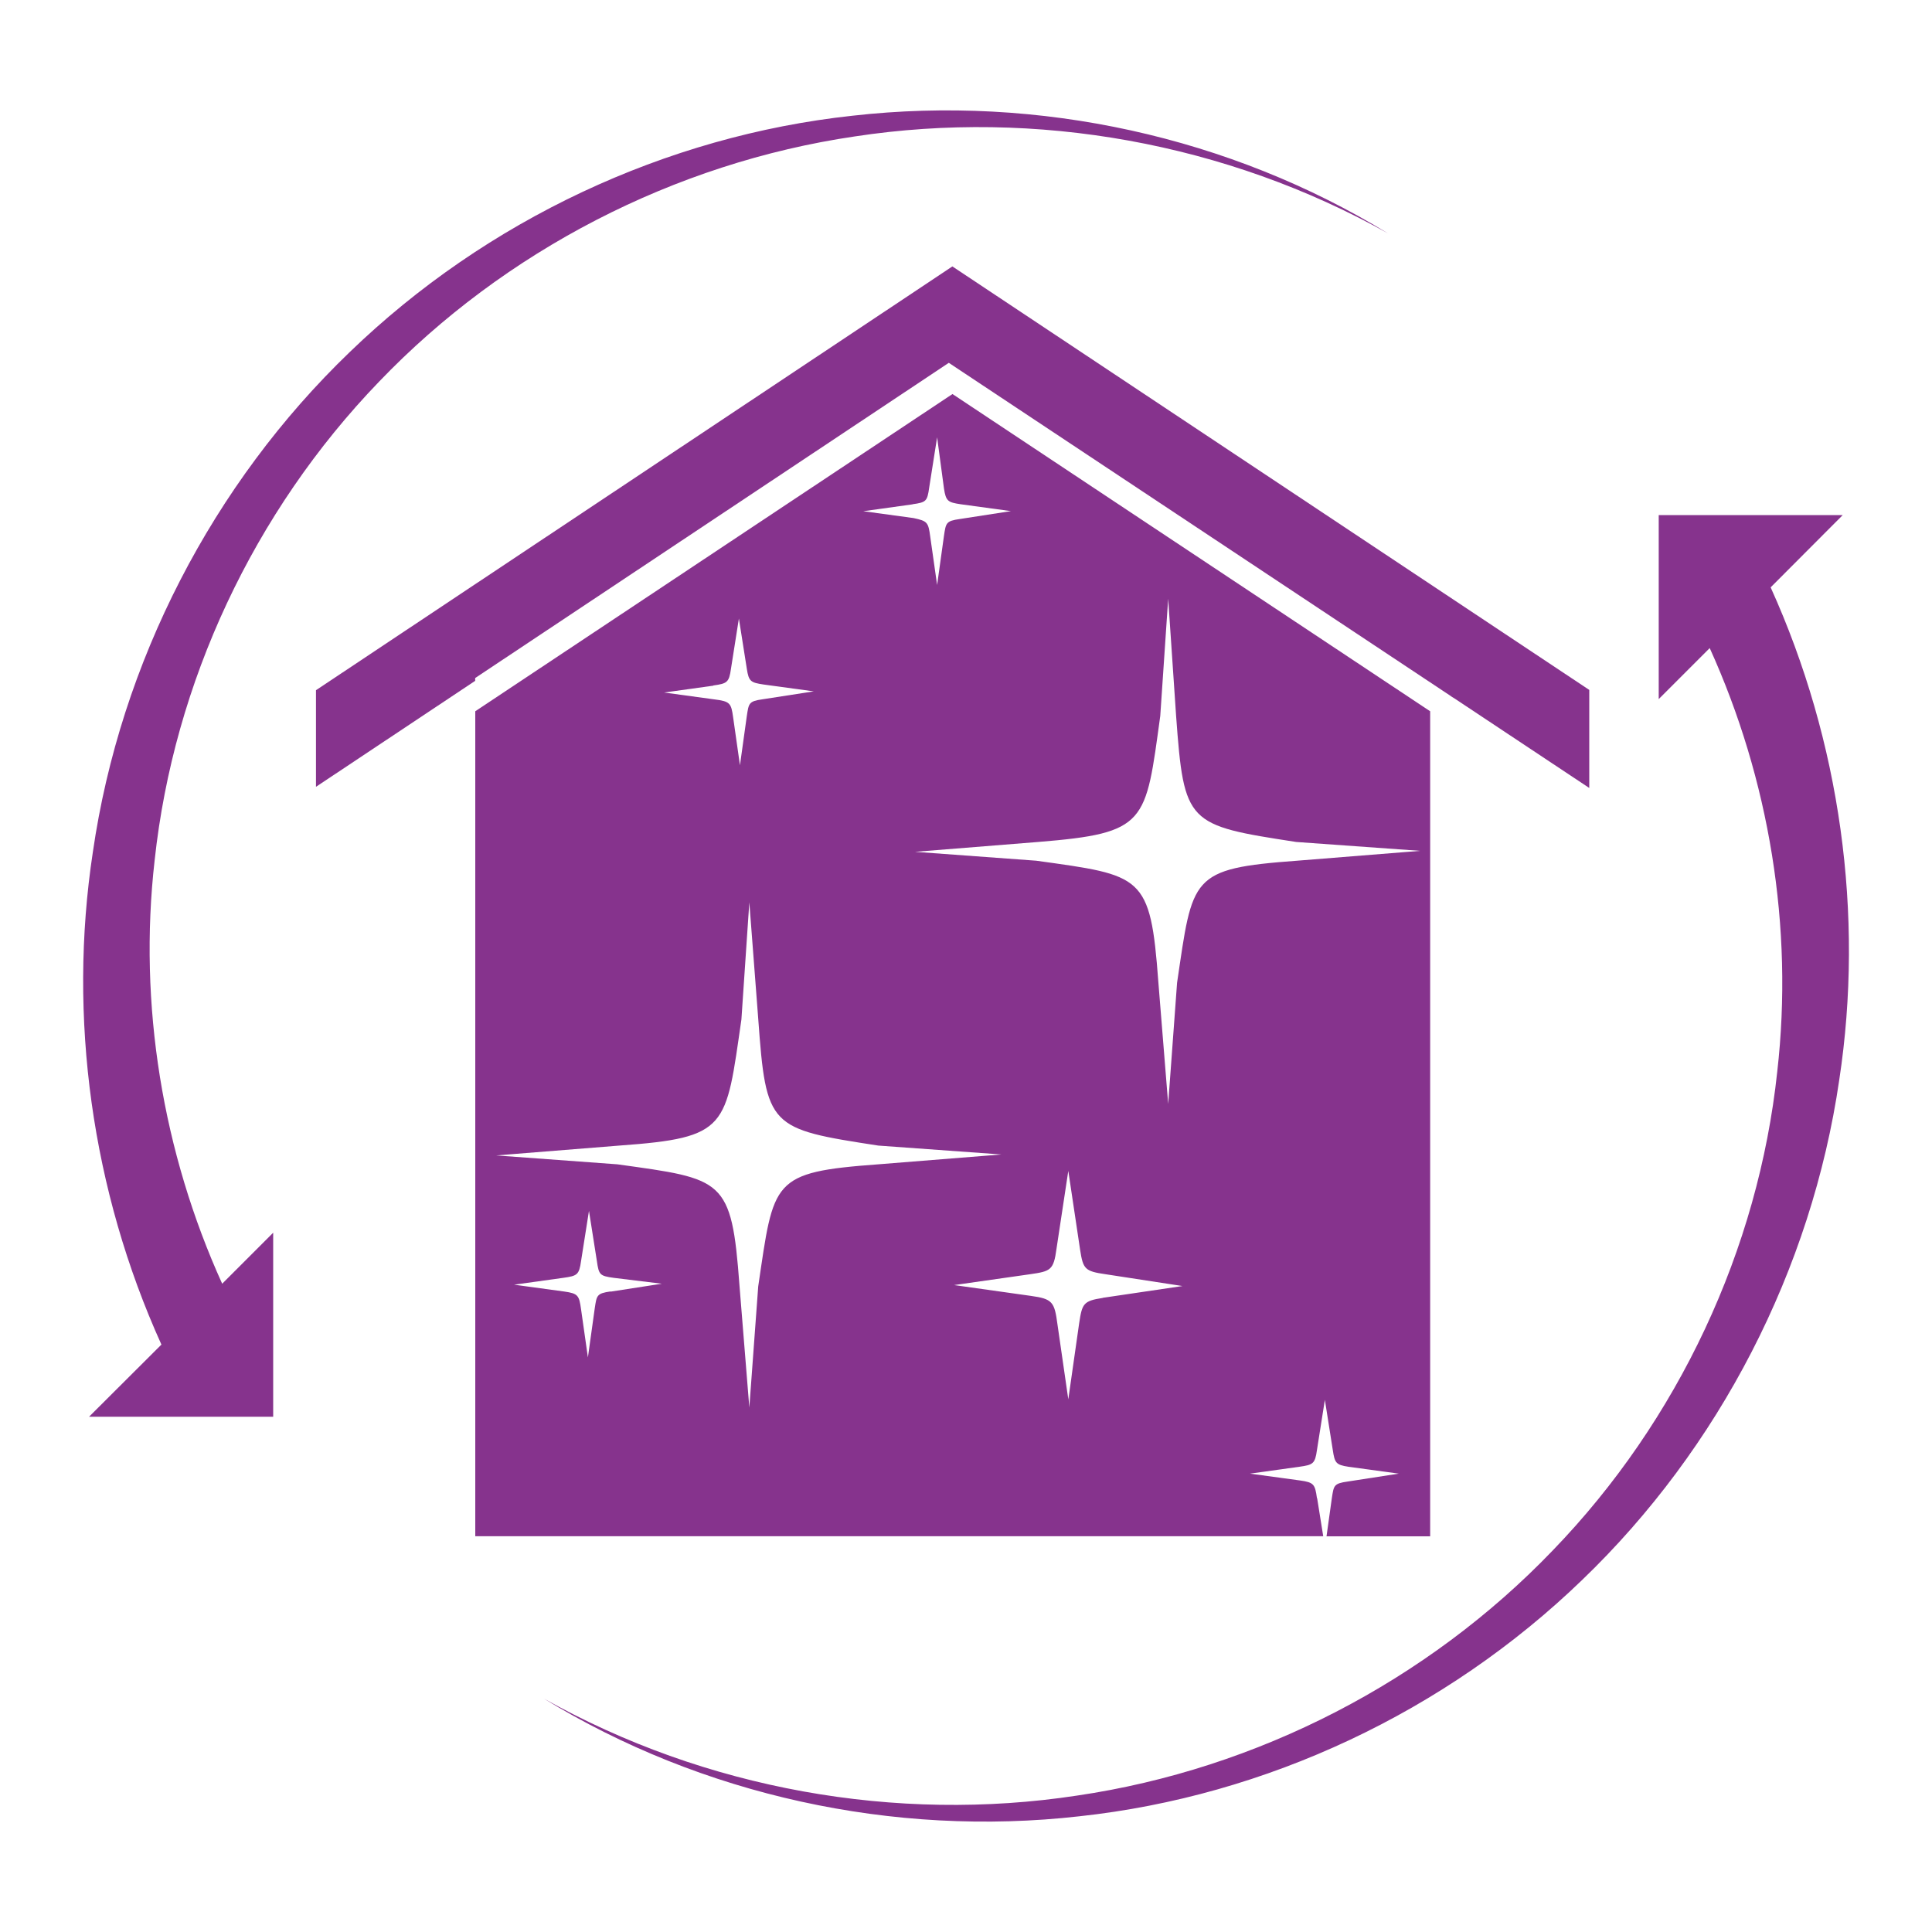
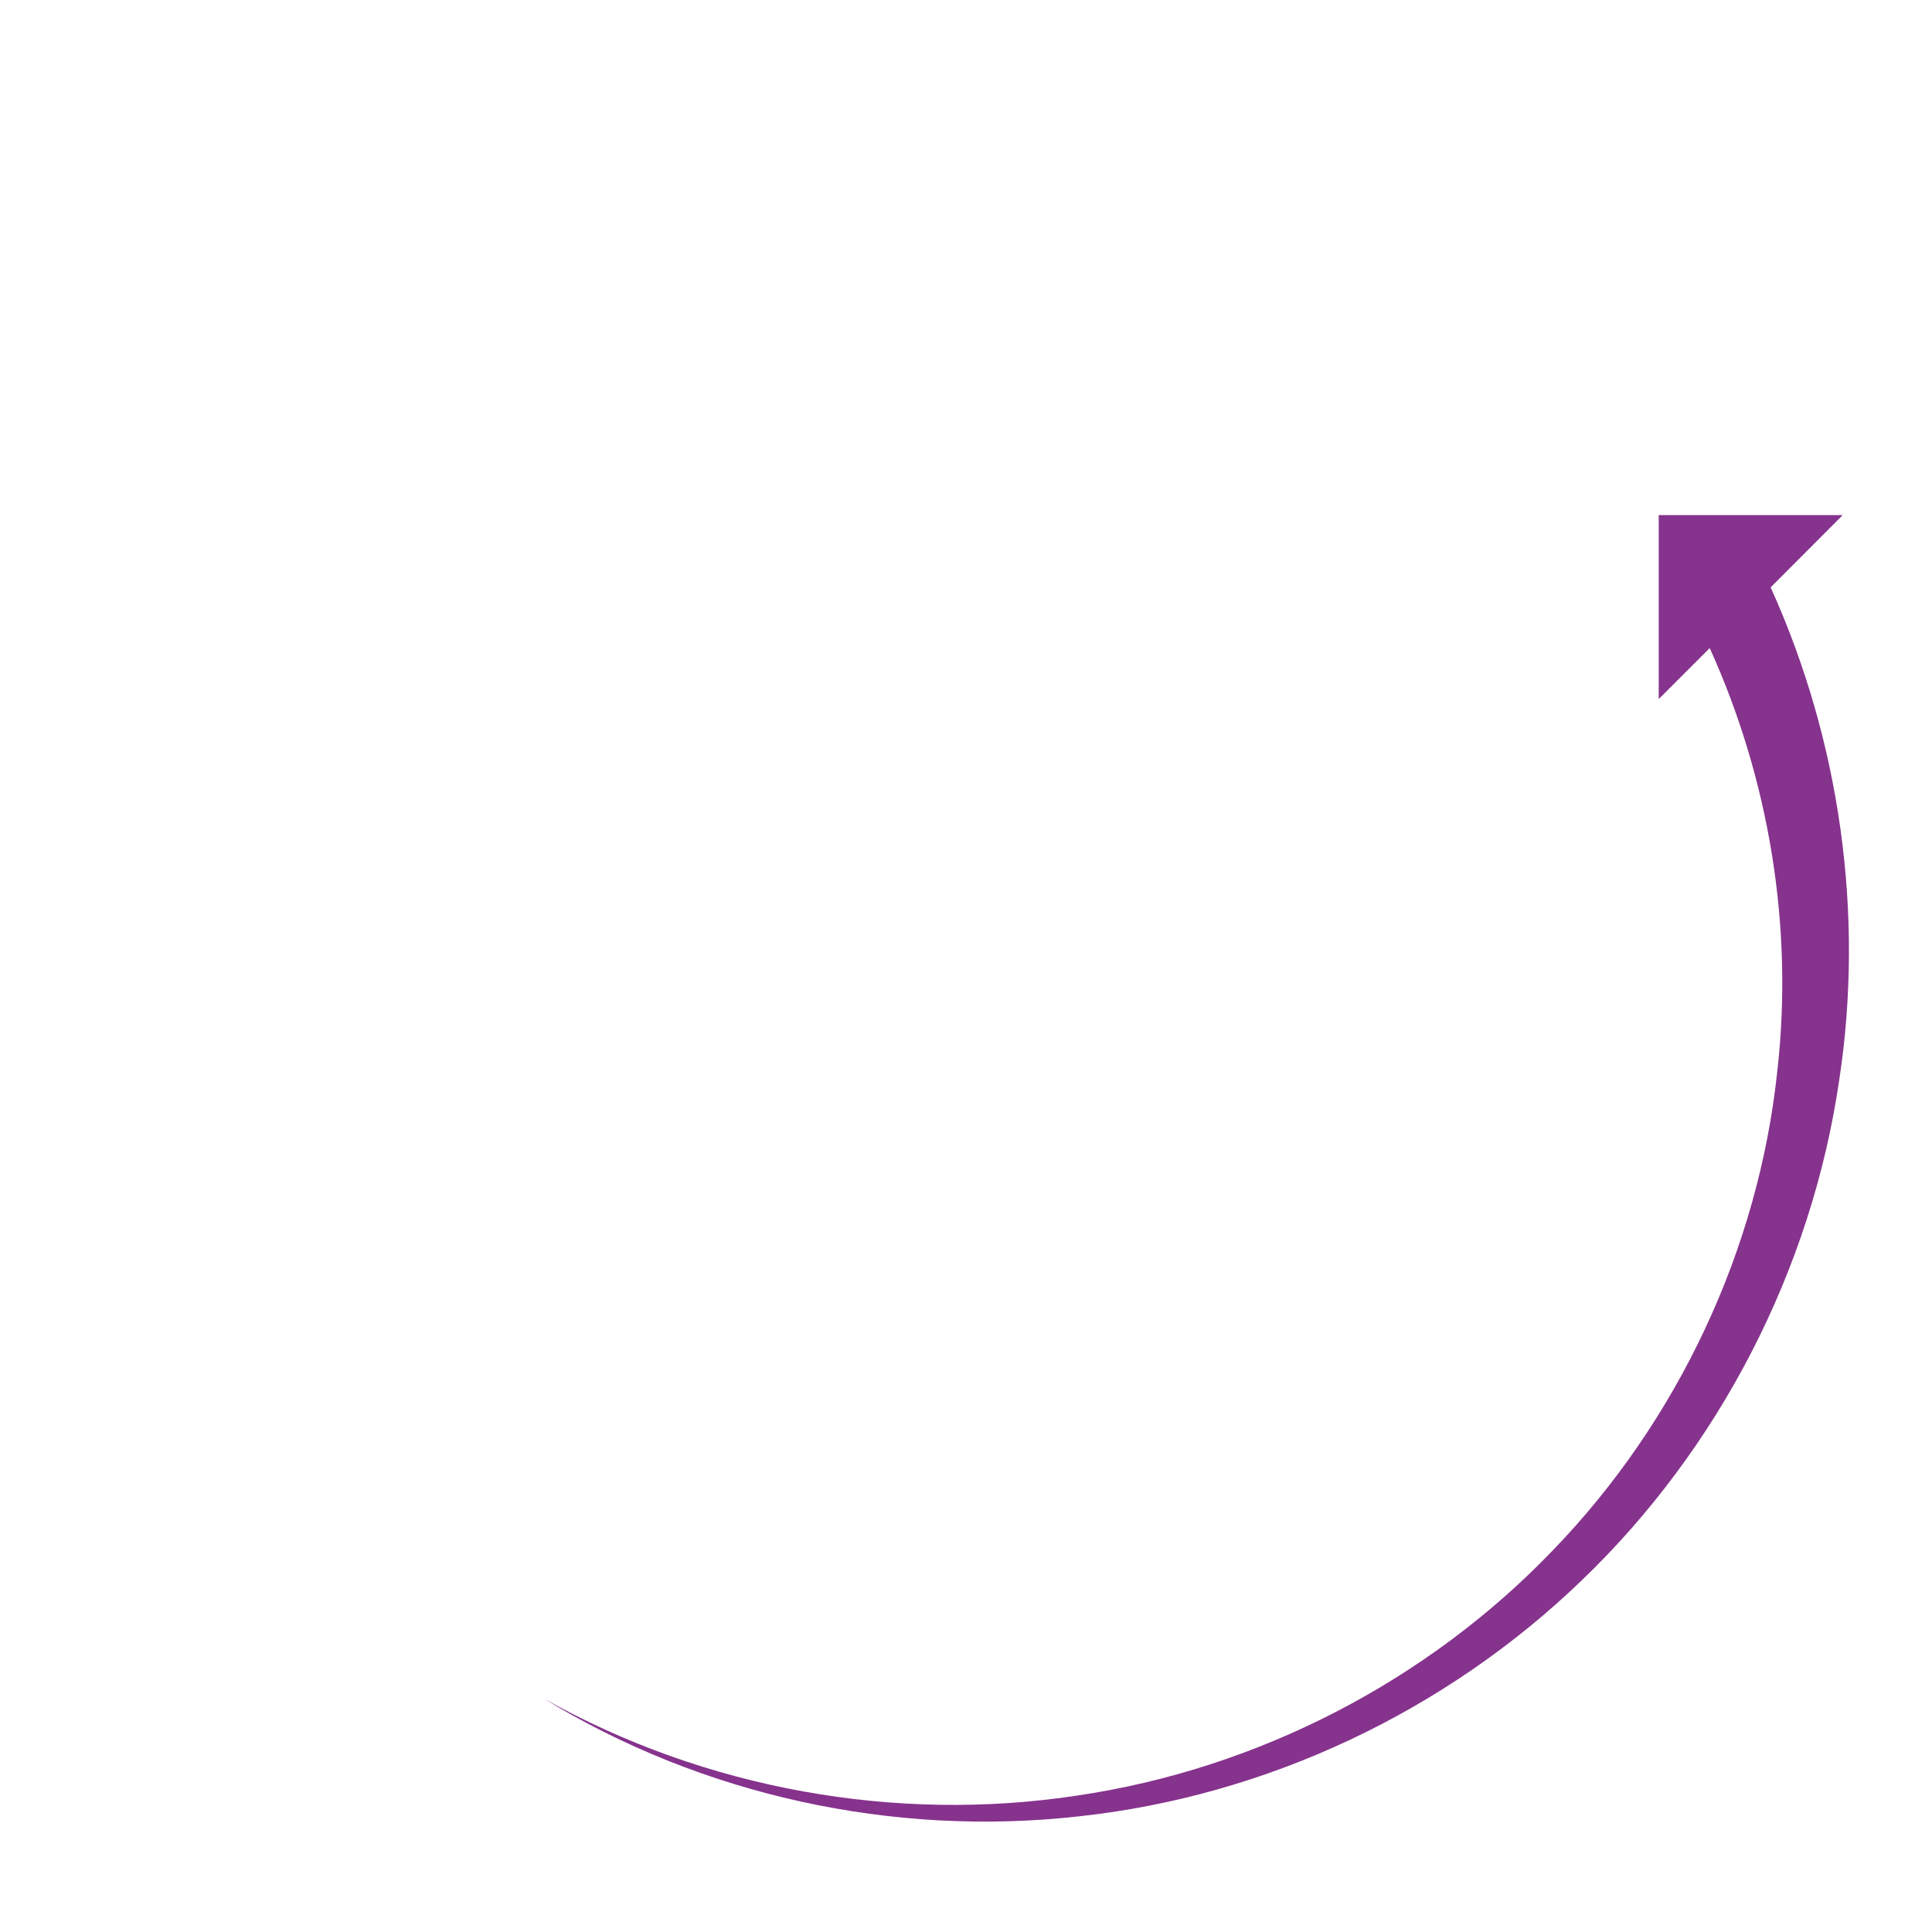
<svg xmlns="http://www.w3.org/2000/svg" id="Calque_2" data-name="Calque 2" viewBox="0 0 200 200">
  <defs>
    <style>
      .cls-1 {
        fill: #86338d;
      }

      .cls-2 {
        fill: none;
      }
    </style>
  </defs>
  <g id="Calque_1-2" data-name="Calque 1">
    <g>
-       <path class="cls-1" d="M16.01,89.04c1.98-18.37,10.24-36.06,23.24-49.54,12.95-13.5,30.53-22.63,49.26-25.38,18.71-2.85,38.47,.66,55.21,10.06-16.35-10.02-36.2-14.39-55.48-12.2-19.31,2.09-37.9,10.81-52.04,24.47-14.16,13.61-23.74,32.08-26.59,51.77-2.6,17.1-.11,35.04,7.1,50.97l-7.49,7.47H28.28v-19.05l-5.28,5.28c-6.15-13.57-8.7-28.87-6.99-43.85Z" />
      <path class="cls-1" d="M183.29,60.81l7.47-7.49h-19.05v19.05l5.28-5.28c6.15,13.57,8.7,28.87,6.99,43.85-1.96,18.39-10.24,36.11-23.24,49.56-12.95,13.5-30.53,22.63-49.26,25.38-18.71,2.85-38.47-.66-55.21-10.06,16.35,10.02,36.2,14.39,55.48,12.2,19.31-2.09,37.9-10.81,52.04-24.47,14.16-13.61,23.74-32.08,26.61-51.77,2.6-17.1,.11-35.04-7.1-50.97Z" />
-       <path class="cls-1" d="M49.19,70.19l49.03-32.63,51.87,34.43c.16,.11,.3,.22,.46,.3l13.97,9.28v-10.15L98.59,27.58,32.71,71.45v10l16.48-10.97v-.3Z" />
-       <path class="cls-1" d="M136.33,155.09c-.2-1.43-.31-1.63-1.73-1.83l-5.2-.71,5.1-.71c1.43-.2,1.63-.31,1.83-1.73l.82-5.2,.82,5.2c.2,1.32,.31,1.53,1.63,1.73l5.2,.71-5.3,.82c-1.43,.2-1.43,.41-1.63,1.73l-.55,3.94h10.73V73.63l-49.45-32.84-49.4,32.84v85.4h87.78l-.63-3.94ZM94.46,52.2c1.43-.2,1.53-.31,1.73-1.73l.82-5.2,.71,5.3c.2,1.32,.41,1.43,1.73,1.63l5.2,.71-5.3,.82c-1.43,.2-1.43,.41-1.63,1.73l-.71,5.1-.71-4.99c-.2-1.53-.31-1.63-1.73-1.94l-5.2-.71,5.1-.71Zm-20.62,18.76c1.43-.2,1.63-.31,1.83-1.73l.82-5.2,.82,5.2c.2,1.32,.41,1.43,1.73,1.63l5.2,.71-5.3,.82c-1.43,.2-1.43,.41-1.63,1.73l-.71,5.1-.71-4.99c-.2-1.43-.31-1.63-1.94-1.83l-5.2-.71,5.1-.71Zm-10.64,62.73c-1.43,.2-1.43,.41-1.63,1.73l-.71,5.1-.71-4.99c-.2-1.43-.31-1.63-1.73-1.83l-5.2-.71,5.1-.71c1.43-.2,1.63-.31,1.83-1.73l.82-5.2,.82,5.2c.2,1.43,.31,1.53,1.73,1.73l4.99,.61-5.3,.82Zm15.29-.52l-.92,12.54-1.02-12.64c-.82-11.11-1.63-11.01-12.64-12.54l-12.54-.92,12.74-1.02c11.31-.82,11.01-1.83,12.64-13.05l.82-12.13,.92,12.03c.82,11.31,1.12,11.41,12.43,13.15l12.74,.92-12.74,1.02c-11.11,.82-10.8,1.63-12.43,12.64Zm35.67,1.19c-2.04,.31-2.14,.61-2.45,2.65l-1.12,7.85-1.12-7.75c-.31-2.34-.51-2.65-2.75-2.96l-7.95-1.12,7.85-1.12c2.14-.31,2.45-.41,2.75-2.65l1.22-8.05,1.22,8.15c.31,2.04,.51,2.24,2.65,2.55l7.95,1.22-8.26,1.22Zm7.69-32.62l-.92,12.54-1.02-12.64c-.82-11.11-1.63-11.01-12.64-12.54l-12.54-.92,12.74-1.02c11.31-.92,11.11-1.94,12.64-13.05l.82-12.13,.82,12.13c.82,11.21,1.12,11.31,12.43,13.05l12.84,.92-12.74,1.02c-11.11,.82-10.8,1.63-12.43,12.64Z" />
    </g>
-     <rect class="cls-2" width="200" height="200" />
  </g>
</svg>